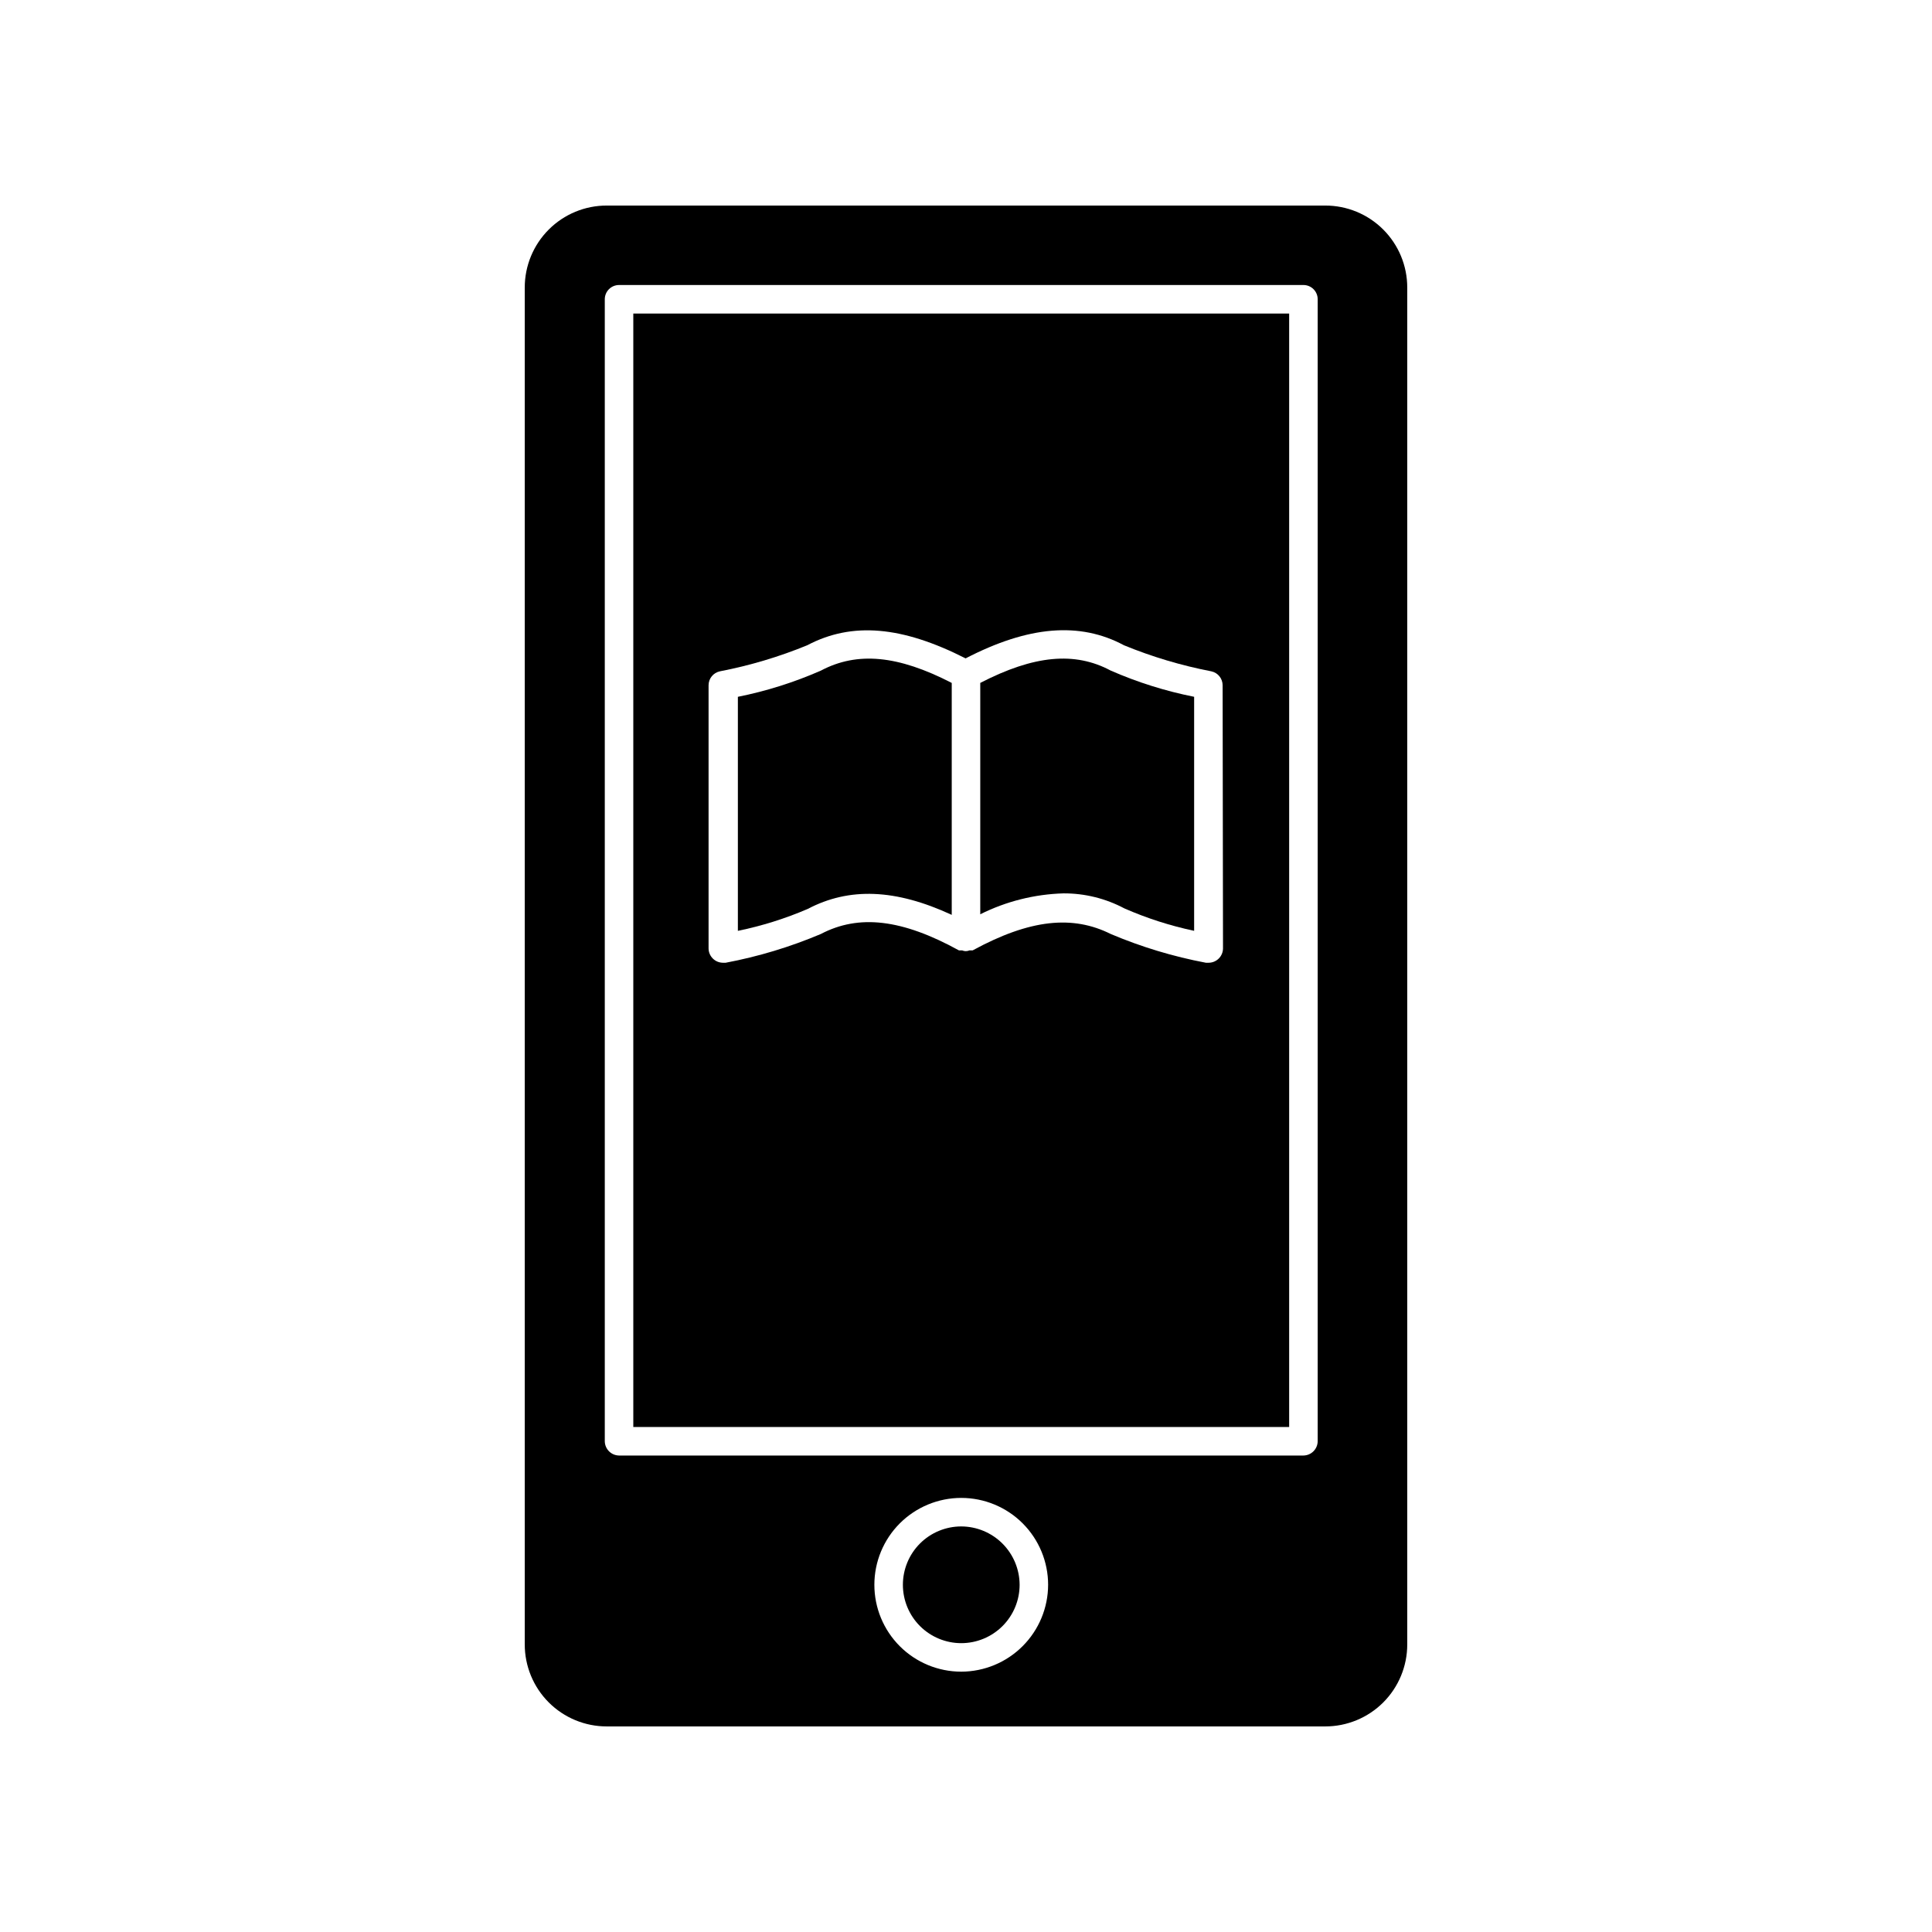
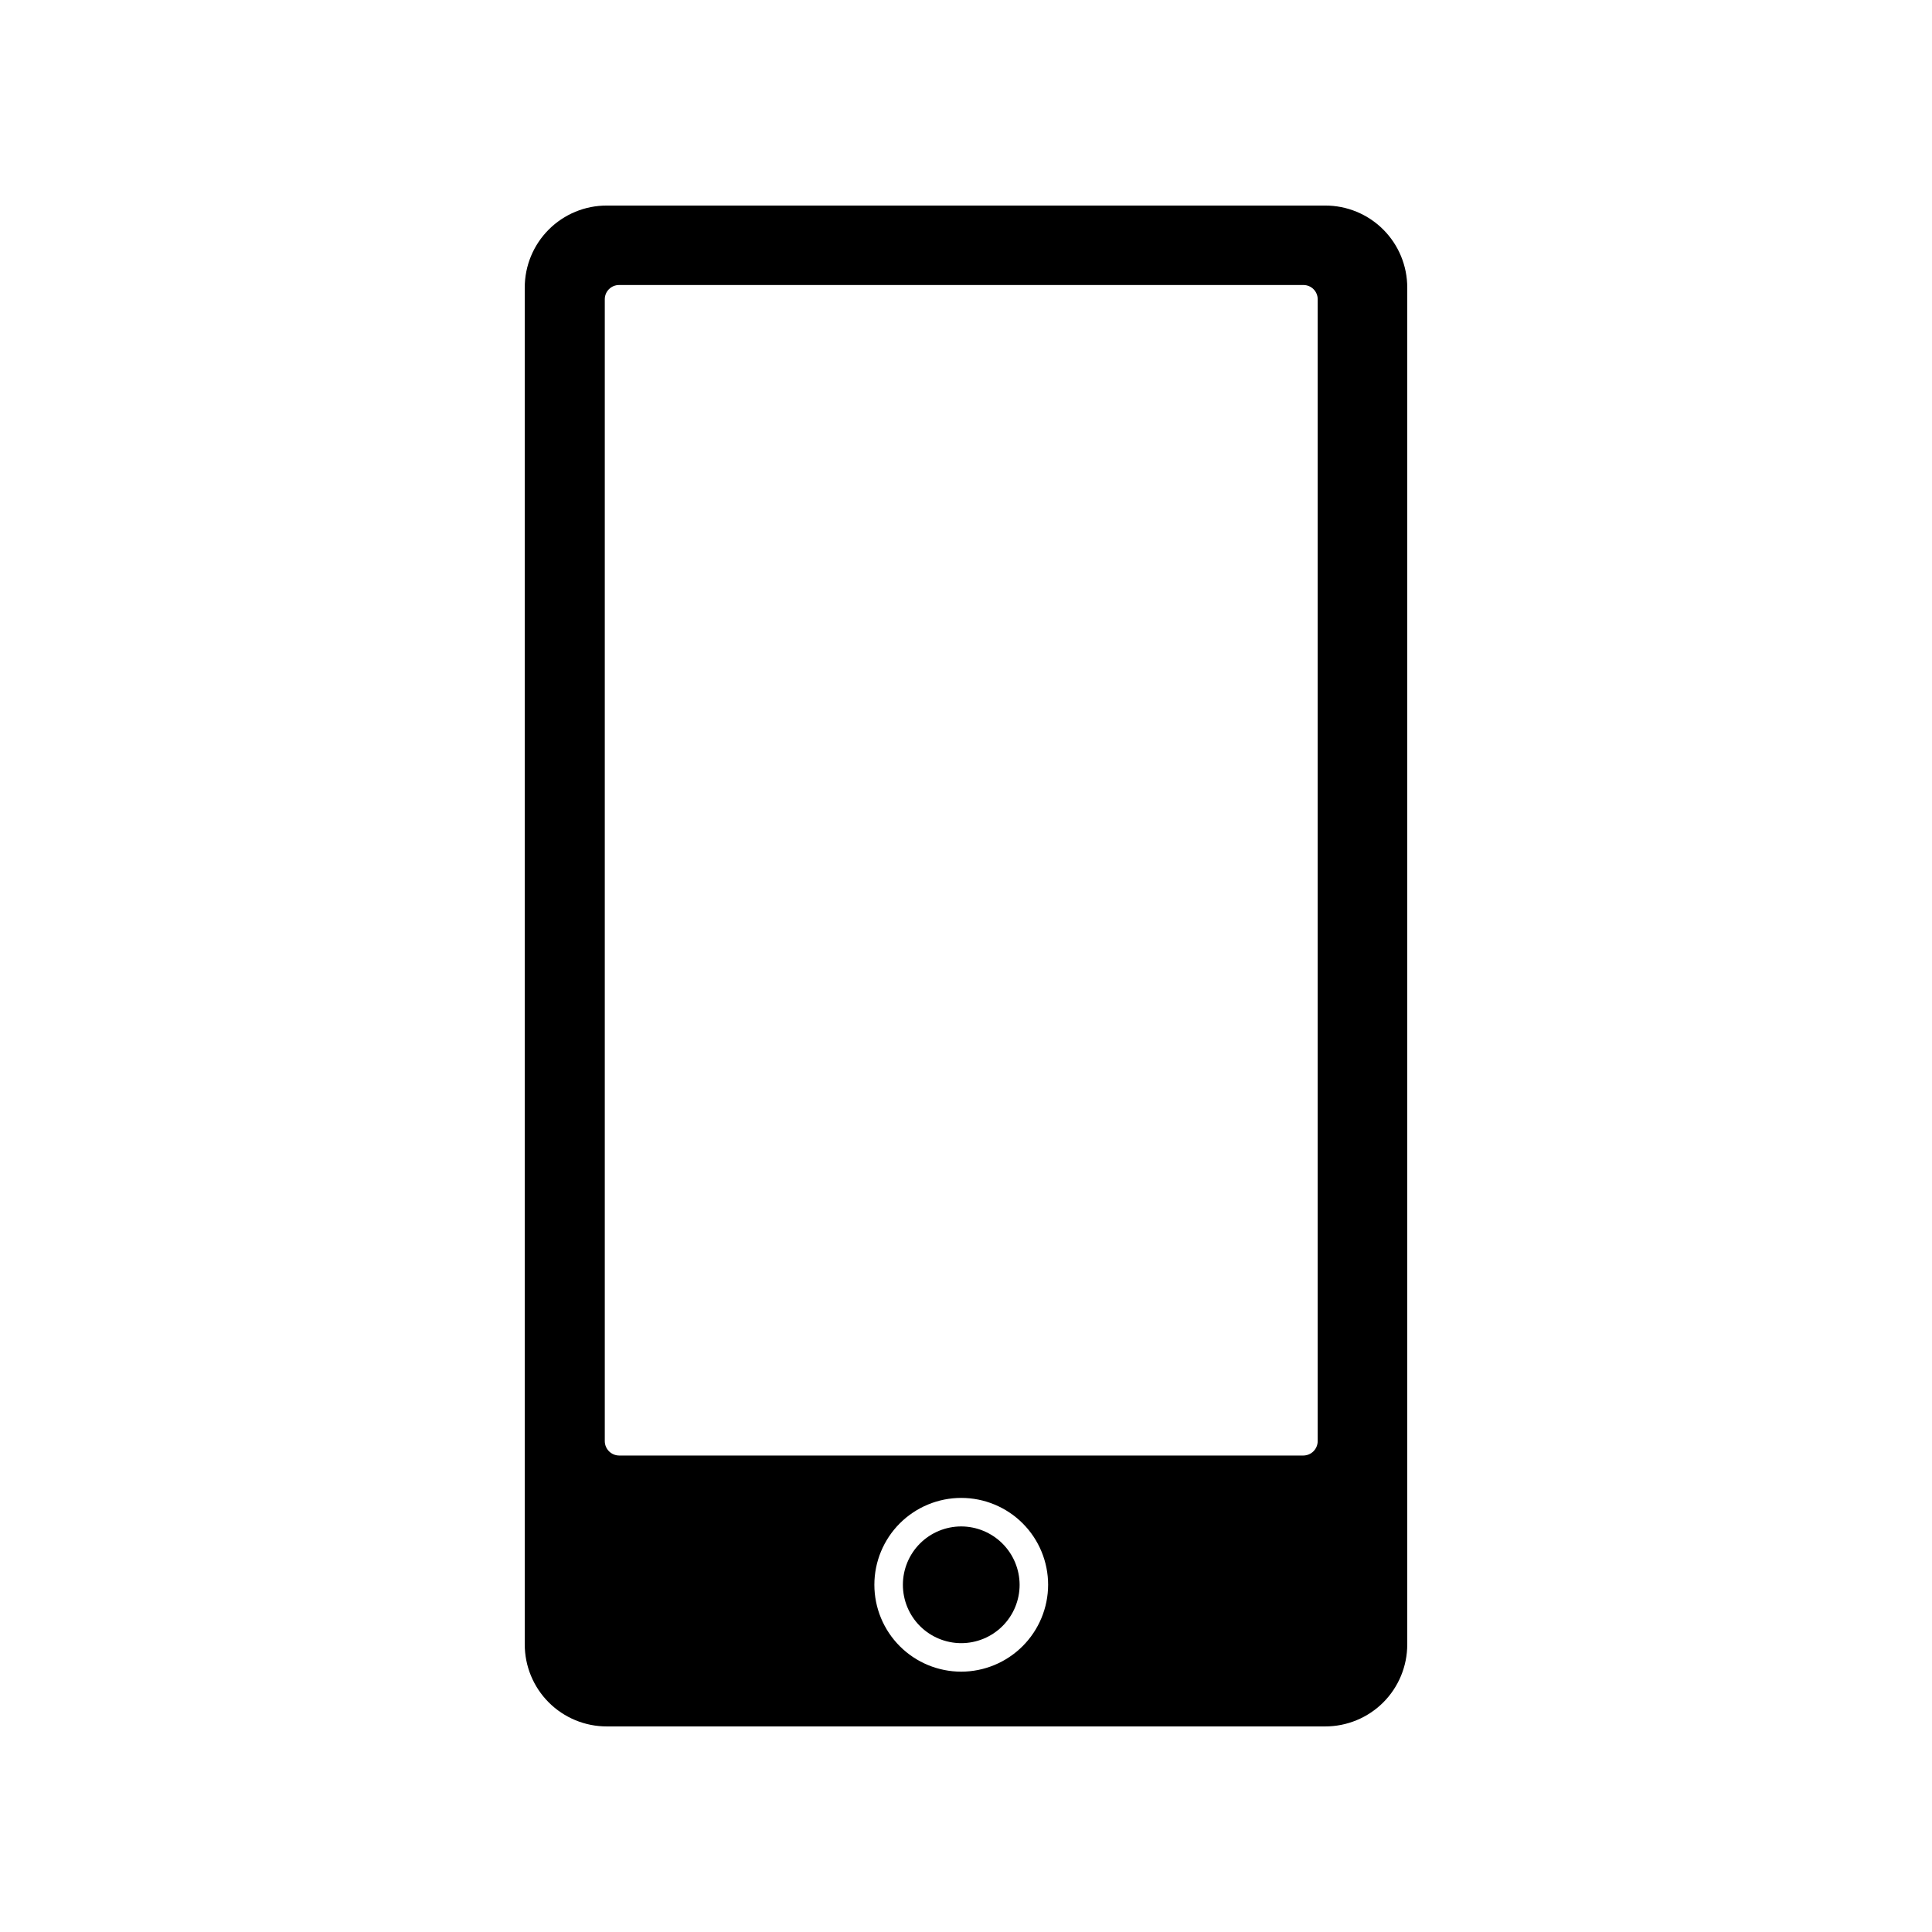
<svg xmlns="http://www.w3.org/2000/svg" fill="#000000" width="800px" height="800px" version="1.1" viewBox="144 144 512 512">
  <g>
    <path d="m495.17 601.52c5.777 0.012 11.32-2.277 15.406-6.359 4.082-4.086 6.371-9.629 6.359-15.406v-359.52c0.012-5.777-2.277-11.32-6.359-15.402-4.086-4.086-9.629-6.375-15.406-6.359h-190.34c-5.777-0.016-11.32 2.273-15.402 6.359-4.086 4.082-6.375 9.625-6.363 15.402v359.52c-0.012 5.777 2.277 11.32 6.363 15.406 4.082 4.082 9.625 6.371 15.402 6.359zm-96.43-14.512c-6.106 0-11.961-2.426-16.281-6.742-4.316-4.32-6.742-10.176-6.742-16.281s2.426-11.961 6.742-16.281c4.32-4.316 10.176-6.742 16.281-6.742s11.965 2.426 16.281 6.742c4.316 4.32 6.742 10.176 6.742 16.281-0.012 6.102-2.441 11.949-6.758 16.266-4.312 4.316-10.164 6.746-16.266 6.758zm-94.465-363.7c0-2.086 1.691-3.777 3.781-3.777h181.37c2.086 0 3.777 1.691 3.777 3.777v302.64c-0.027 2.078-1.703 3.754-3.777 3.781h-181.37c-2.078-0.027-3.754-1.703-3.781-3.781z" />
-     <path d="m485.64 227.09h-173.81v295.08h173.81zm-17.531 168.27c-0.027 2.074-1.703 3.75-3.777 3.777h-0.758c-8.645-1.629-17.086-4.18-25.188-7.606-10.078-5.039-21.363-3.981-36.625 4.332h-0.859c-0.609 0.27-1.305 0.27-1.914 0h-0.855c-15.113-8.312-26.551-9.621-36.625-4.332h-0.004c-8.102 3.426-16.547 5.977-25.191 7.606h-0.754c-2.078-0.027-3.754-1.703-3.781-3.777v-69.777c0.012-1.785 1.273-3.32 3.023-3.68 7.918-1.527 15.664-3.84 23.125-6.902 11.941-6.297 25.191-5.039 41.969 3.477 16.625-8.613 30.23-9.773 41.969-3.477h-0.004c7.461 3.062 15.211 5.375 23.125 6.902 1.754 0.359 3.012 1.895 3.023 3.68z" />
-     <path d="m361.56 321.71c-7.066 3.106-14.449 5.438-22.016 6.953v62.02c6.344-1.301 12.539-3.242 18.488-5.797 11.035-5.793 23.277-5.34 38.188 1.562v-61.465c-14.258-7.356-25.039-8.363-34.66-3.273z" />
-     <path d="m403.78 324.98v61.312c6.863-3.43 14.395-5.32 22.066-5.539 5.621-0.023 11.156 1.344 16.121 3.981 5.945 2.606 12.141 4.598 18.492 5.945v-62.02c-7.606-1.512-15.02-3.84-22.117-6.953-9.523-5.09-20.305-4.082-34.562 3.273z" />
    <path d="m398.74 548.52c-4.102 0-8.035 1.629-10.938 4.527-2.898 2.902-4.527 6.836-4.527 10.938 0 4.102 1.629 8.035 4.527 10.938 2.902 2.898 6.836 4.531 10.938 4.531 4.102 0 8.035-1.633 10.938-4.531 2.902-2.902 4.531-6.836 4.531-10.938-0.016-4.098-1.648-8.023-4.547-10.922-2.898-2.898-6.824-4.531-10.922-4.543z" />
  </g>
</svg>